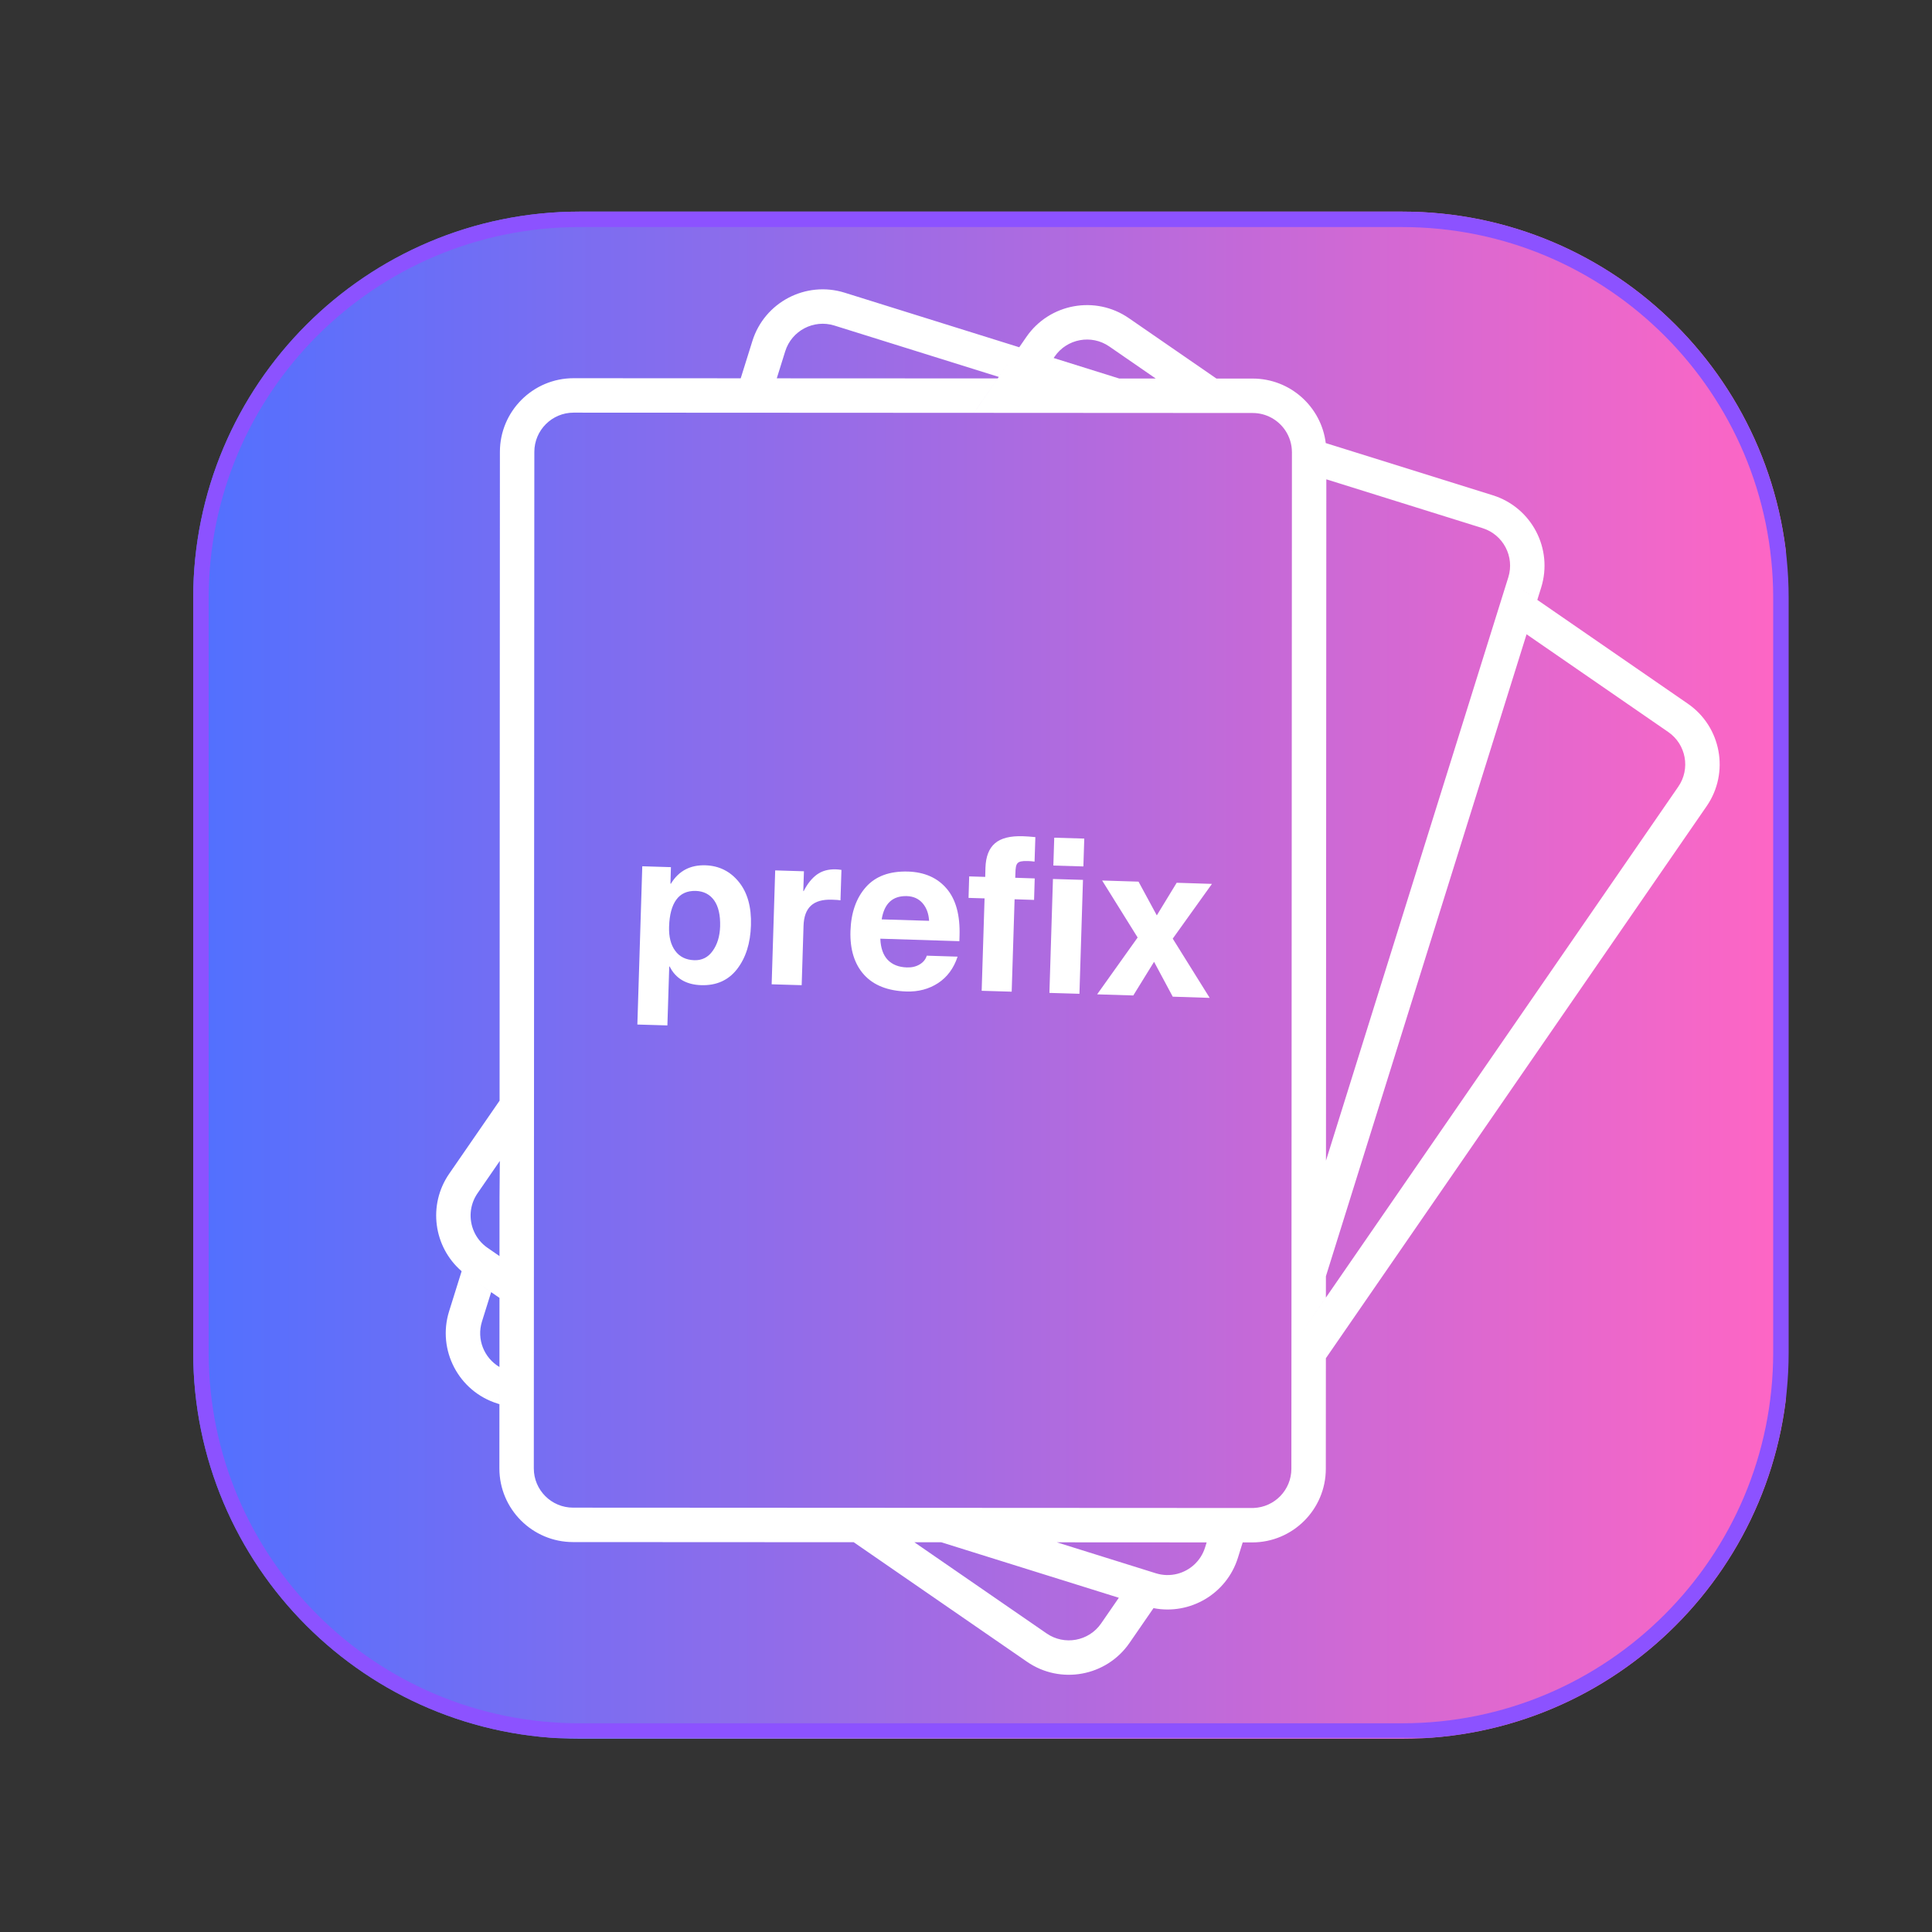
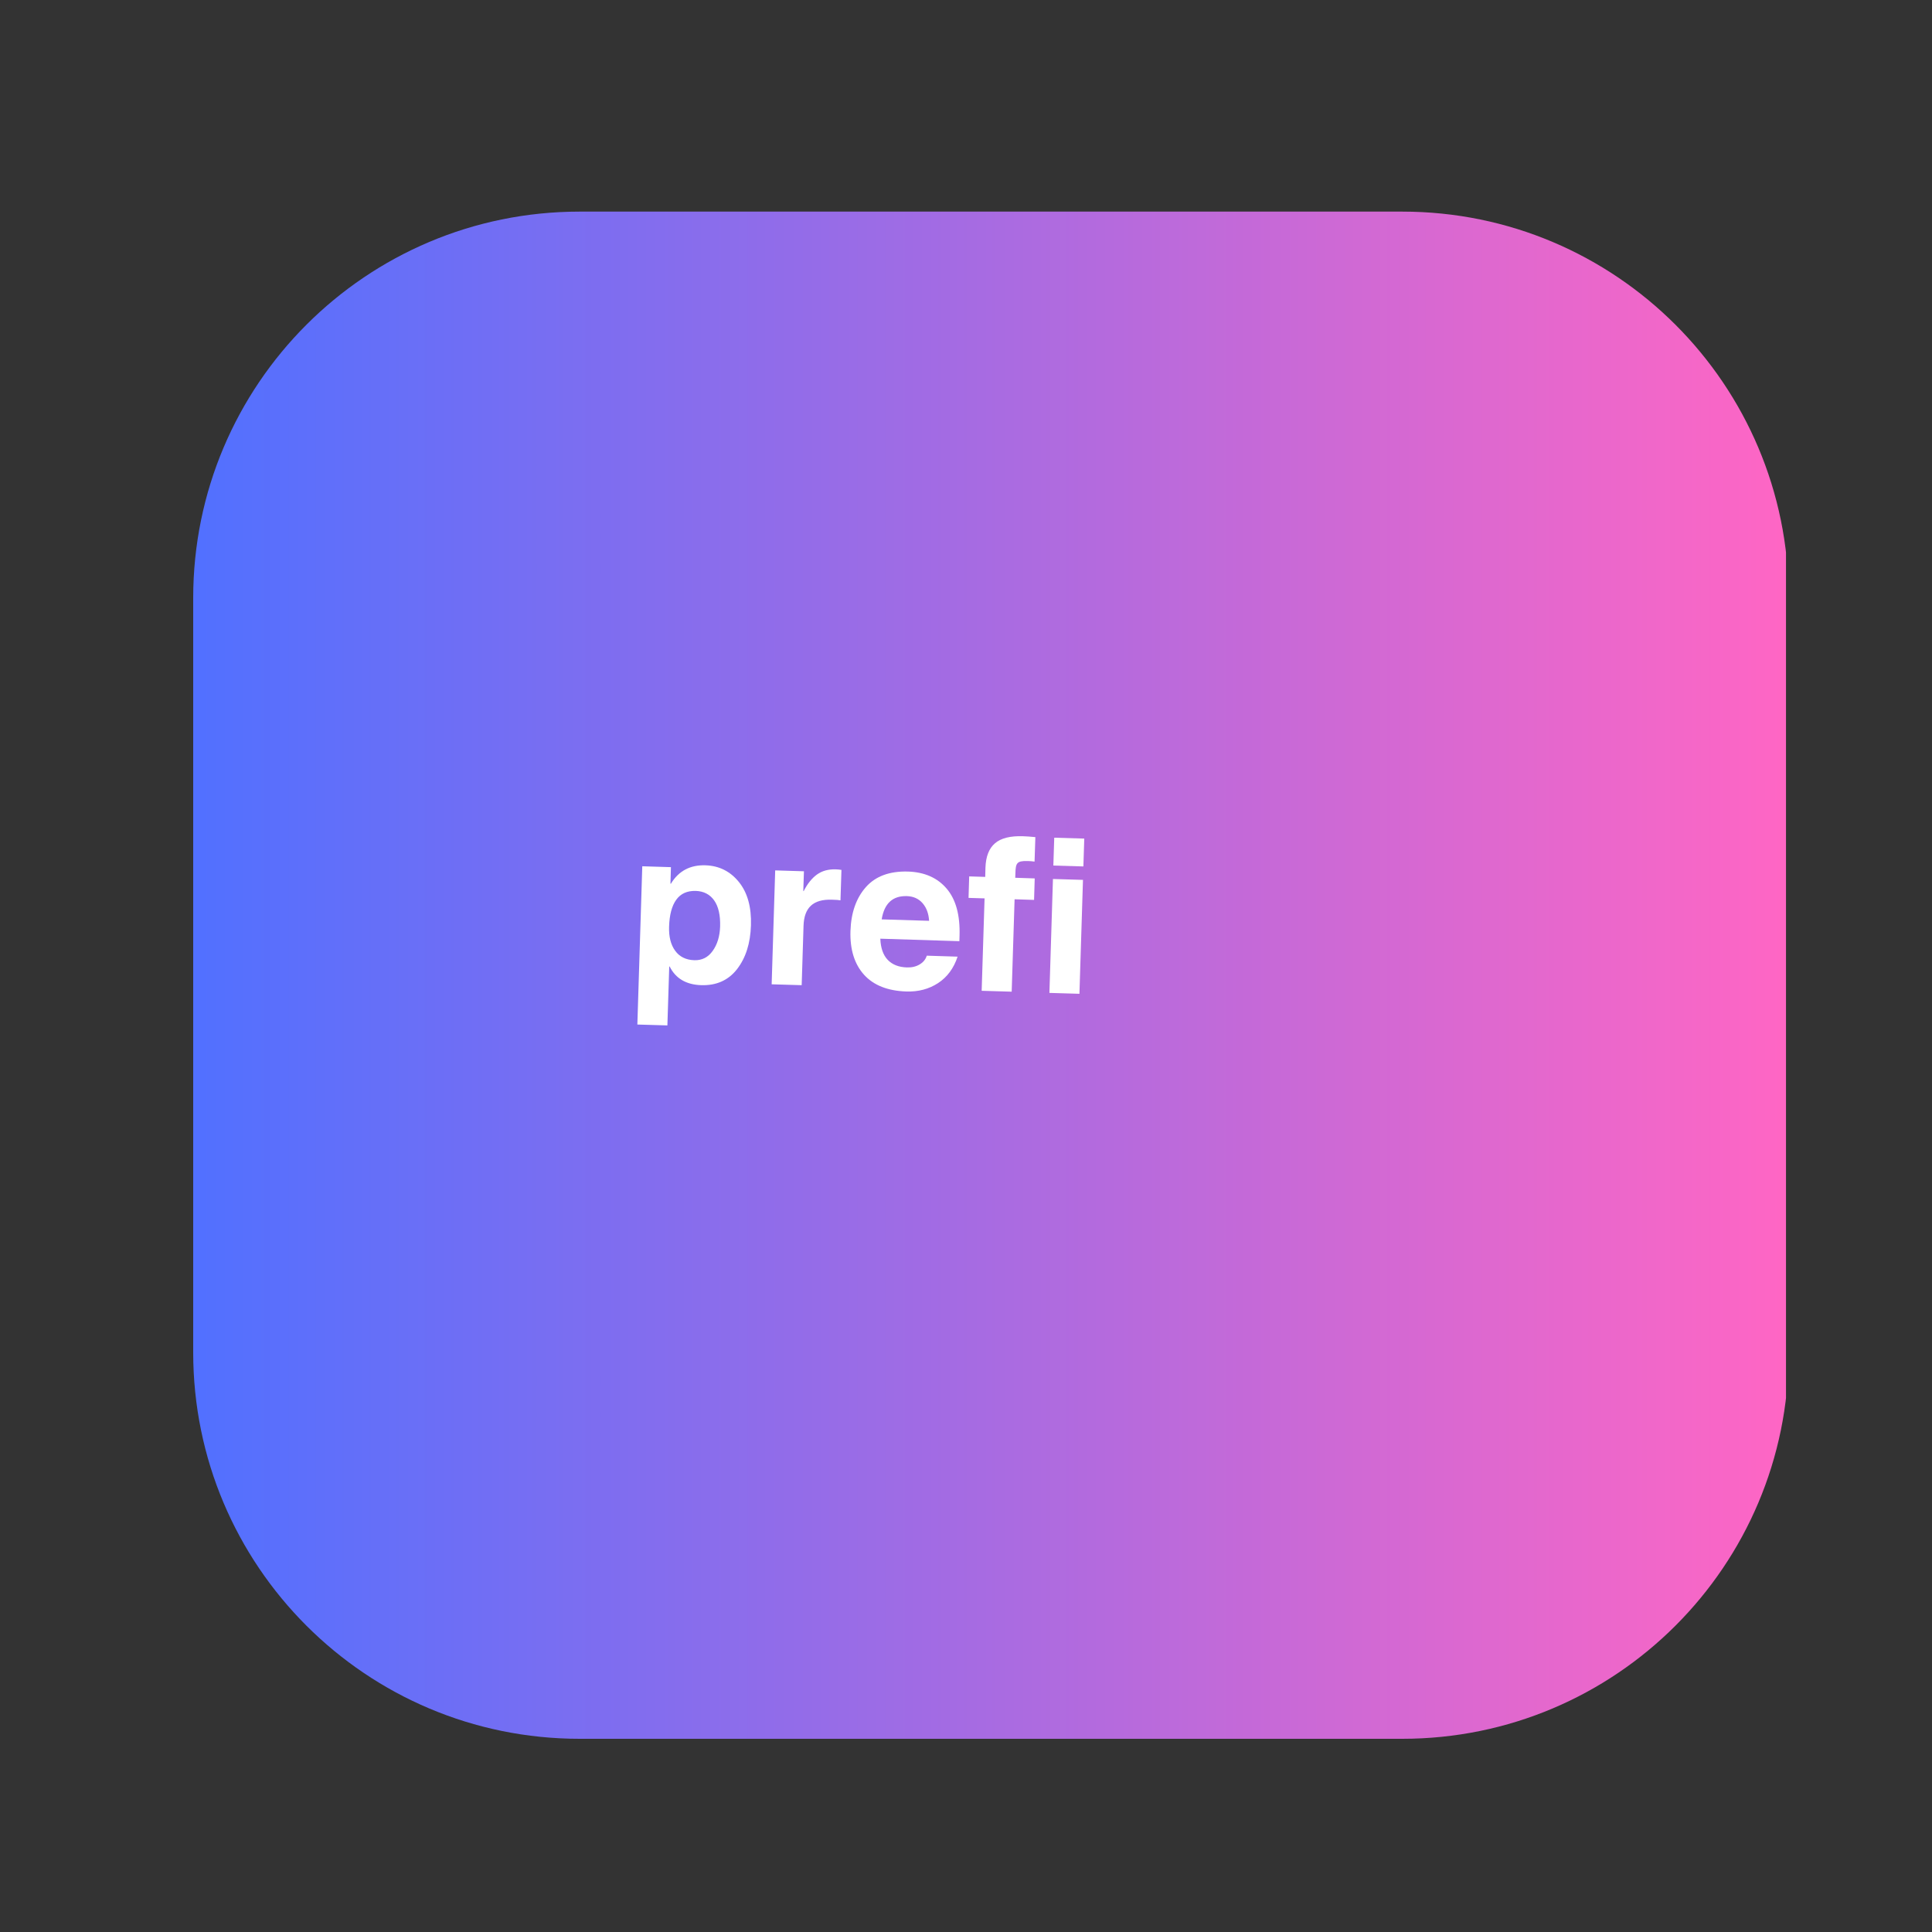
<svg xmlns="http://www.w3.org/2000/svg" width="500" zoomAndPan="magnify" viewBox="0 0 375 375" height="500" preserveAspectRatio="xMidYMid meet" version="1.0">
  <rect x="0" y="0" width="375" height="375" fill="#333333" stroke="none" />
  <defs>
    <g />
    <clipPath id="a81dbac70a">
      <path d="M 37.5 41.074 L 346.66 41.074 L 346.66 337.5 L 37.5 337.5 Z M 37.5 41.074 " clip-rule="nonzero" />
    </clipPath>
    <clipPath id="8fff7d3f17">
      <path d="M 112.5 41.074 L 272.184 41.074 C 313.605 41.074 347.184 74.652 347.184 116.074 L 347.184 262.5 C 347.184 303.922 313.605 337.5 272.184 337.5 L 112.5 337.5 C 71.078 337.5 37.5 303.922 37.5 262.5 L 37.5 116.074 C 37.5 74.652 71.078 41.074 112.5 41.074 Z M 112.5 41.074 " clip-rule="nonzero" />
    </clipPath>
    <linearGradient x1="0.007" gradientTransform="matrix(1.158, 0, 0, 1.158, 37.492, 41.075)" y1="128" x2="267.007" gradientUnits="userSpaceOnUse" y2="128" id="63ae66cfe2">
      <stop stop-opacity="1" stop-color="rgb(31.801%, 43.9%, 99.998%)" offset="0" />
      <stop stop-opacity="1" stop-color="rgb(32.066%, 43.884%, 99.908%)" offset="0.004" />
      <stop stop-opacity="1" stop-color="rgb(32.333%, 43.869%, 99.818%)" offset="0.008" />
      <stop stop-opacity="1" stop-color="rgb(32.599%, 43.854%, 99.728%)" offset="0.012" />
      <stop stop-opacity="1" stop-color="rgb(32.864%, 43.839%, 99.638%)" offset="0.016" />
      <stop stop-opacity="1" stop-color="rgb(33.13%, 43.823%, 99.548%)" offset="0.02" />
      <stop stop-opacity="1" stop-color="rgb(33.397%, 43.808%, 99.458%)" offset="0.023" />
      <stop stop-opacity="1" stop-color="rgb(33.662%, 43.793%, 99.368%)" offset="0.027" />
      <stop stop-opacity="1" stop-color="rgb(33.928%, 43.777%, 99.278%)" offset="0.031" />
      <stop stop-opacity="1" stop-color="rgb(34.193%, 43.762%, 99.188%)" offset="0.035" />
      <stop stop-opacity="1" stop-color="rgb(34.46%, 43.747%, 99.098%)" offset="0.039" />
      <stop stop-opacity="1" stop-color="rgb(34.726%, 43.732%, 99.008%)" offset="0.043" />
      <stop stop-opacity="1" stop-color="rgb(34.993%, 43.716%, 98.918%)" offset="0.047" />
      <stop stop-opacity="1" stop-color="rgb(35.258%, 43.701%, 98.828%)" offset="0.051" />
      <stop stop-opacity="1" stop-color="rgb(35.524%, 43.686%, 98.738%)" offset="0.055" />
      <stop stop-opacity="1" stop-color="rgb(35.789%, 43.671%, 98.648%)" offset="0.059" />
      <stop stop-opacity="1" stop-color="rgb(36.057%, 43.655%, 98.558%)" offset="0.062" />
      <stop stop-opacity="1" stop-color="rgb(36.322%, 43.64%, 98.466%)" offset="0.066" />
      <stop stop-opacity="1" stop-color="rgb(36.588%, 43.625%, 98.376%)" offset="0.07" />
      <stop stop-opacity="1" stop-color="rgb(36.853%, 43.61%, 98.286%)" offset="0.074" />
      <stop stop-opacity="1" stop-color="rgb(37.12%, 43.594%, 98.196%)" offset="0.078" />
      <stop stop-opacity="1" stop-color="rgb(37.386%, 43.579%, 98.106%)" offset="0.082" />
      <stop stop-opacity="1" stop-color="rgb(37.653%, 43.564%, 98.016%)" offset="0.086" />
      <stop stop-opacity="1" stop-color="rgb(37.918%, 43.549%, 97.926%)" offset="0.09" />
      <stop stop-opacity="1" stop-color="rgb(38.184%, 43.535%, 97.836%)" offset="0.094" />
      <stop stop-opacity="1" stop-color="rgb(38.449%, 43.52%, 97.746%)" offset="0.098" />
      <stop stop-opacity="1" stop-color="rgb(38.716%, 43.504%, 97.656%)" offset="0.102" />
      <stop stop-opacity="1" stop-color="rgb(38.982%, 43.489%, 97.566%)" offset="0.105" />
      <stop stop-opacity="1" stop-color="rgb(39.247%, 43.474%, 97.476%)" offset="0.109" />
      <stop stop-opacity="1" stop-color="rgb(39.513%, 43.459%, 97.386%)" offset="0.113" />
      <stop stop-opacity="1" stop-color="rgb(39.78%, 43.443%, 97.296%)" offset="0.117" />
      <stop stop-opacity="1" stop-color="rgb(40.045%, 43.428%, 97.206%)" offset="0.121" />
      <stop stop-opacity="1" stop-color="rgb(40.312%, 43.413%, 97.116%)" offset="0.125" />
      <stop stop-opacity="1" stop-color="rgb(40.578%, 43.398%, 97.026%)" offset="0.129" />
      <stop stop-opacity="1" stop-color="rgb(40.843%, 43.382%, 96.936%)" offset="0.133" />
      <stop stop-opacity="1" stop-color="rgb(41.109%, 43.367%, 96.846%)" offset="0.137" />
      <stop stop-opacity="1" stop-color="rgb(41.376%, 43.352%, 96.756%)" offset="0.141" />
      <stop stop-opacity="1" stop-color="rgb(41.641%, 43.336%, 96.666%)" offset="0.145" />
      <stop stop-opacity="1" stop-color="rgb(41.907%, 43.321%, 96.576%)" offset="0.148" />
      <stop stop-opacity="1" stop-color="rgb(42.172%, 43.306%, 96.486%)" offset="0.152" />
      <stop stop-opacity="1" stop-color="rgb(42.439%, 43.291%, 96.396%)" offset="0.156" />
      <stop stop-opacity="1" stop-color="rgb(42.705%, 43.275%, 96.306%)" offset="0.16" />
      <stop stop-opacity="1" stop-color="rgb(42.972%, 43.26%, 96.216%)" offset="0.164" />
      <stop stop-opacity="1" stop-color="rgb(43.237%, 43.245%, 96.126%)" offset="0.168" />
      <stop stop-opacity="1" stop-color="rgb(43.503%, 43.23%, 96.036%)" offset="0.172" />
      <stop stop-opacity="1" stop-color="rgb(43.768%, 43.214%, 95.944%)" offset="0.176" />
      <stop stop-opacity="1" stop-color="rgb(44.035%, 43.199%, 95.854%)" offset="0.18" />
      <stop stop-opacity="1" stop-color="rgb(44.301%, 43.184%, 95.764%)" offset="0.184" />
      <stop stop-opacity="1" stop-color="rgb(44.566%, 43.169%, 95.674%)" offset="0.188" />
      <stop stop-opacity="1" stop-color="rgb(44.832%, 43.153%, 95.584%)" offset="0.191" />
      <stop stop-opacity="1" stop-color="rgb(45.099%, 43.138%, 95.494%)" offset="0.195" />
      <stop stop-opacity="1" stop-color="rgb(45.364%, 43.123%, 95.404%)" offset="0.199" />
      <stop stop-opacity="1" stop-color="rgb(45.631%, 43.108%, 95.314%)" offset="0.203" />
      <stop stop-opacity="1" stop-color="rgb(45.897%, 43.092%, 95.224%)" offset="0.207" />
      <stop stop-opacity="1" stop-color="rgb(46.162%, 43.079%, 95.134%)" offset="0.211" />
      <stop stop-opacity="1" stop-color="rgb(46.428%, 43.063%, 95.044%)" offset="0.215" />
      <stop stop-opacity="1" stop-color="rgb(46.695%, 43.048%, 94.954%)" offset="0.219" />
      <stop stop-opacity="1" stop-color="rgb(46.96%, 43.033%, 94.864%)" offset="0.223" />
      <stop stop-opacity="1" stop-color="rgb(47.226%, 43.018%, 94.774%)" offset="0.227" />
      <stop stop-opacity="1" stop-color="rgb(47.491%, 43.002%, 94.684%)" offset="0.23" />
      <stop stop-opacity="1" stop-color="rgb(47.758%, 42.987%, 94.594%)" offset="0.234" />
      <stop stop-opacity="1" stop-color="rgb(48.024%, 42.972%, 94.504%)" offset="0.238" />
      <stop stop-opacity="1" stop-color="rgb(48.291%, 42.957%, 94.414%)" offset="0.242" />
      <stop stop-opacity="1" stop-color="rgb(48.557%, 42.941%, 94.324%)" offset="0.246" />
      <stop stop-opacity="1" stop-color="rgb(48.822%, 42.926%, 94.234%)" offset="0.25" />
      <stop stop-opacity="1" stop-color="rgb(49.088%, 42.911%, 94.144%)" offset="0.254" />
      <stop stop-opacity="1" stop-color="rgb(49.355%, 42.896%, 94.054%)" offset="0.258" />
      <stop stop-opacity="1" stop-color="rgb(49.62%, 42.88%, 93.964%)" offset="0.262" />
      <stop stop-opacity="1" stop-color="rgb(49.886%, 42.865%, 93.874%)" offset="0.266" />
      <stop stop-opacity="1" stop-color="rgb(50.151%, 42.85%, 93.784%)" offset="0.27" />
      <stop stop-opacity="1" stop-color="rgb(50.418%, 42.834%, 93.694%)" offset="0.273" />
      <stop stop-opacity="1" stop-color="rgb(50.684%, 42.819%, 93.604%)" offset="0.277" />
      <stop stop-opacity="1" stop-color="rgb(50.951%, 42.804%, 93.513%)" offset="0.281" />
      <stop stop-opacity="1" stop-color="rgb(51.216%, 42.789%, 93.422%)" offset="0.285" />
      <stop stop-opacity="1" stop-color="rgb(51.482%, 42.773%, 93.332%)" offset="0.289" />
      <stop stop-opacity="1" stop-color="rgb(51.747%, 42.758%, 93.242%)" offset="0.293" />
      <stop stop-opacity="1" stop-color="rgb(52.014%, 42.743%, 93.152%)" offset="0.297" />
      <stop stop-opacity="1" stop-color="rgb(52.28%, 42.728%, 93.062%)" offset="0.301" />
      <stop stop-opacity="1" stop-color="rgb(52.545%, 42.712%, 92.972%)" offset="0.305" />
      <stop stop-opacity="1" stop-color="rgb(52.811%, 42.697%, 92.882%)" offset="0.309" />
      <stop stop-opacity="1" stop-color="rgb(53.078%, 42.682%, 92.792%)" offset="0.312" />
      <stop stop-opacity="1" stop-color="rgb(53.343%, 42.667%, 92.702%)" offset="0.316" />
      <stop stop-opacity="1" stop-color="rgb(53.609%, 42.651%, 92.612%)" offset="0.32" />
      <stop stop-opacity="1" stop-color="rgb(53.874%, 42.636%, 92.522%)" offset="0.324" />
      <stop stop-opacity="1" stop-color="rgb(54.141%, 42.621%, 92.432%)" offset="0.328" />
      <stop stop-opacity="1" stop-color="rgb(54.407%, 42.606%, 92.342%)" offset="0.332" />
      <stop stop-opacity="1" stop-color="rgb(54.674%, 42.592%, 92.252%)" offset="0.336" />
      <stop stop-opacity="1" stop-color="rgb(54.939%, 42.577%, 92.162%)" offset="0.34" />
      <stop stop-opacity="1" stop-color="rgb(55.205%, 42.561%, 92.072%)" offset="0.344" />
      <stop stop-opacity="1" stop-color="rgb(55.47%, 42.546%, 91.982%)" offset="0.348" />
      <stop stop-opacity="1" stop-color="rgb(55.737%, 42.531%, 91.891%)" offset="0.352" />
      <stop stop-opacity="1" stop-color="rgb(56.003%, 42.516%, 91.801%)" offset="0.355" />
      <stop stop-opacity="1" stop-color="rgb(56.268%, 42.5%, 91.711%)" offset="0.359" />
      <stop stop-opacity="1" stop-color="rgb(56.534%, 42.485%, 91.621%)" offset="0.363" />
      <stop stop-opacity="1" stop-color="rgb(56.801%, 42.47%, 91.531%)" offset="0.367" />
      <stop stop-opacity="1" stop-color="rgb(57.066%, 42.455%, 91.441%)" offset="0.371" />
      <stop stop-opacity="1" stop-color="rgb(57.333%, 42.439%, 91.351%)" offset="0.375" />
      <stop stop-opacity="1" stop-color="rgb(57.599%, 42.424%, 91.261%)" offset="0.379" />
      <stop stop-opacity="1" stop-color="rgb(57.864%, 42.409%, 91.171%)" offset="0.383" />
      <stop stop-opacity="1" stop-color="rgb(58.13%, 42.393%, 91.08%)" offset="0.387" />
      <stop stop-opacity="1" stop-color="rgb(58.397%, 42.378%, 90.99%)" offset="0.391" />
      <stop stop-opacity="1" stop-color="rgb(58.662%, 42.363%, 90.9%)" offset="0.395" />
      <stop stop-opacity="1" stop-color="rgb(58.928%, 42.348%, 90.81%)" offset="0.398" />
      <stop stop-opacity="1" stop-color="rgb(59.193%, 42.332%, 90.72%)" offset="0.402" />
      <stop stop-opacity="1" stop-color="rgb(59.46%, 42.317%, 90.63%)" offset="0.406" />
      <stop stop-opacity="1" stop-color="rgb(59.726%, 42.302%, 90.54%)" offset="0.41" />
      <stop stop-opacity="1" stop-color="rgb(59.993%, 42.287%, 90.45%)" offset="0.414" />
      <stop stop-opacity="1" stop-color="rgb(60.258%, 42.271%, 90.359%)" offset="0.418" />
      <stop stop-opacity="1" stop-color="rgb(60.524%, 42.256%, 90.269%)" offset="0.422" />
      <stop stop-opacity="1" stop-color="rgb(60.789%, 42.241%, 90.179%)" offset="0.426" />
      <stop stop-opacity="1" stop-color="rgb(61.057%, 42.226%, 90.089%)" offset="0.43" />
      <stop stop-opacity="1" stop-color="rgb(61.322%, 42.21%, 89.999%)" offset="0.434" />
      <stop stop-opacity="1" stop-color="rgb(61.588%, 42.195%, 89.909%)" offset="0.438" />
      <stop stop-opacity="1" stop-color="rgb(61.853%, 42.18%, 89.819%)" offset="0.441" />
      <stop stop-opacity="1" stop-color="rgb(62.12%, 42.165%, 89.729%)" offset="0.445" />
      <stop stop-opacity="1" stop-color="rgb(62.386%, 42.149%, 89.639%)" offset="0.449" />
      <stop stop-opacity="1" stop-color="rgb(62.653%, 42.136%, 89.549%)" offset="0.453" />
      <stop stop-opacity="1" stop-color="rgb(62.918%, 42.12%, 89.459%)" offset="0.457" />
      <stop stop-opacity="1" stop-color="rgb(63.184%, 42.105%, 89.369%)" offset="0.461" />
      <stop stop-opacity="1" stop-color="rgb(63.449%, 42.09%, 89.279%)" offset="0.465" />
      <stop stop-opacity="1" stop-color="rgb(63.716%, 42.075%, 89.189%)" offset="0.469" />
      <stop stop-opacity="1" stop-color="rgb(63.982%, 42.059%, 89.099%)" offset="0.473" />
      <stop stop-opacity="1" stop-color="rgb(64.247%, 42.044%, 89.009%)" offset="0.477" />
      <stop stop-opacity="1" stop-color="rgb(64.513%, 42.029%, 88.919%)" offset="0.48" />
      <stop stop-opacity="1" stop-color="rgb(64.78%, 42.014%, 88.829%)" offset="0.484" />
      <stop stop-opacity="1" stop-color="rgb(65.045%, 41.998%, 88.739%)" offset="0.488" />
      <stop stop-opacity="1" stop-color="rgb(65.312%, 41.983%, 88.649%)" offset="0.492" />
      <stop stop-opacity="1" stop-color="rgb(65.578%, 41.968%, 88.557%)" offset="0.496" />
      <stop stop-opacity="1" stop-color="rgb(65.843%, 41.953%, 88.467%)" offset="0.5" />
      <stop stop-opacity="1" stop-color="rgb(66.109%, 41.937%, 88.377%)" offset="0.504" />
      <stop stop-opacity="1" stop-color="rgb(66.376%, 41.922%, 88.287%)" offset="0.508" />
      <stop stop-opacity="1" stop-color="rgb(66.641%, 41.907%, 88.197%)" offset="0.512" />
      <stop stop-opacity="1" stop-color="rgb(66.907%, 41.891%, 88.107%)" offset="0.516" />
      <stop stop-opacity="1" stop-color="rgb(67.172%, 41.876%, 88.017%)" offset="0.52" />
      <stop stop-opacity="1" stop-color="rgb(67.439%, 41.861%, 87.927%)" offset="0.523" />
      <stop stop-opacity="1" stop-color="rgb(67.705%, 41.846%, 87.837%)" offset="0.527" />
      <stop stop-opacity="1" stop-color="rgb(67.972%, 41.83%, 87.747%)" offset="0.531" />
      <stop stop-opacity="1" stop-color="rgb(68.237%, 41.815%, 87.657%)" offset="0.535" />
      <stop stop-opacity="1" stop-color="rgb(68.503%, 41.8%, 87.567%)" offset="0.539" />
      <stop stop-opacity="1" stop-color="rgb(68.768%, 41.785%, 87.477%)" offset="0.543" />
      <stop stop-opacity="1" stop-color="rgb(69.035%, 41.769%, 87.387%)" offset="0.547" />
      <stop stop-opacity="1" stop-color="rgb(69.301%, 41.754%, 87.297%)" offset="0.551" />
      <stop stop-opacity="1" stop-color="rgb(69.566%, 41.739%, 87.207%)" offset="0.555" />
      <stop stop-opacity="1" stop-color="rgb(69.832%, 41.724%, 87.117%)" offset="0.559" />
      <stop stop-opacity="1" stop-color="rgb(70.099%, 41.708%, 87.027%)" offset="0.562" />
      <stop stop-opacity="1" stop-color="rgb(70.364%, 41.693%, 86.937%)" offset="0.566" />
      <stop stop-opacity="1" stop-color="rgb(70.631%, 41.679%, 86.847%)" offset="0.57" />
      <stop stop-opacity="1" stop-color="rgb(70.897%, 41.664%, 86.757%)" offset="0.574" />
      <stop stop-opacity="1" stop-color="rgb(71.162%, 41.649%, 86.667%)" offset="0.578" />
      <stop stop-opacity="1" stop-color="rgb(71.428%, 41.634%, 86.577%)" offset="0.582" />
      <stop stop-opacity="1" stop-color="rgb(71.695%, 41.618%, 86.487%)" offset="0.586" />
      <stop stop-opacity="1" stop-color="rgb(71.96%, 41.603%, 86.397%)" offset="0.59" />
      <stop stop-opacity="1" stop-color="rgb(72.226%, 41.588%, 86.307%)" offset="0.594" />
      <stop stop-opacity="1" stop-color="rgb(72.491%, 41.573%, 86.217%)" offset="0.598" />
      <stop stop-opacity="1" stop-color="rgb(72.758%, 41.557%, 86.127%)" offset="0.602" />
      <stop stop-opacity="1" stop-color="rgb(73.024%, 41.542%, 86.035%)" offset="0.605" />
      <stop stop-opacity="1" stop-color="rgb(73.291%, 41.527%, 85.945%)" offset="0.609" />
      <stop stop-opacity="1" stop-color="rgb(73.557%, 41.512%, 85.855%)" offset="0.613" />
      <stop stop-opacity="1" stop-color="rgb(73.822%, 41.496%, 85.765%)" offset="0.617" />
      <stop stop-opacity="1" stop-color="rgb(74.088%, 41.481%, 85.675%)" offset="0.621" />
      <stop stop-opacity="1" stop-color="rgb(74.355%, 41.466%, 85.585%)" offset="0.625" />
      <stop stop-opacity="1" stop-color="rgb(74.62%, 41.45%, 85.495%)" offset="0.629" />
      <stop stop-opacity="1" stop-color="rgb(74.886%, 41.435%, 85.405%)" offset="0.633" />
      <stop stop-opacity="1" stop-color="rgb(75.151%, 41.42%, 85.315%)" offset="0.637" />
      <stop stop-opacity="1" stop-color="rgb(75.418%, 41.405%, 85.225%)" offset="0.641" />
      <stop stop-opacity="1" stop-color="rgb(75.684%, 41.389%, 85.135%)" offset="0.645" />
      <stop stop-opacity="1" stop-color="rgb(75.949%, 41.374%, 85.045%)" offset="0.648" />
      <stop stop-opacity="1" stop-color="rgb(76.215%, 41.359%, 84.955%)" offset="0.652" />
      <stop stop-opacity="1" stop-color="rgb(76.482%, 41.344%, 84.865%)" offset="0.656" />
      <stop stop-opacity="1" stop-color="rgb(76.747%, 41.328%, 84.775%)" offset="0.66" />
      <stop stop-opacity="1" stop-color="rgb(77.014%, 41.313%, 84.685%)" offset="0.664" />
      <stop stop-opacity="1" stop-color="rgb(77.28%, 41.298%, 84.595%)" offset="0.668" />
      <stop stop-opacity="1" stop-color="rgb(77.545%, 41.283%, 84.505%)" offset="0.672" />
      <stop stop-opacity="1" stop-color="rgb(77.811%, 41.267%, 84.415%)" offset="0.676" />
      <stop stop-opacity="1" stop-color="rgb(78.078%, 41.252%, 84.325%)" offset="0.68" />
      <stop stop-opacity="1" stop-color="rgb(78.343%, 41.237%, 84.235%)" offset="0.684" />
      <stop stop-opacity="1" stop-color="rgb(78.609%, 41.223%, 84.145%)" offset="0.688" />
      <stop stop-opacity="1" stop-color="rgb(78.874%, 41.208%, 84.055%)" offset="0.691" />
      <stop stop-opacity="1" stop-color="rgb(79.141%, 41.193%, 83.965%)" offset="0.695" />
      <stop stop-opacity="1" stop-color="rgb(79.407%, 41.177%, 83.875%)" offset="0.699" />
      <stop stop-opacity="1" stop-color="rgb(79.674%, 41.162%, 83.784%)" offset="0.703" />
      <stop stop-opacity="1" stop-color="rgb(79.939%, 41.147%, 83.694%)" offset="0.707" />
      <stop stop-opacity="1" stop-color="rgb(80.205%, 41.132%, 83.604%)" offset="0.711" />
      <stop stop-opacity="1" stop-color="rgb(80.47%, 41.116%, 83.513%)" offset="0.715" />
      <stop stop-opacity="1" stop-color="rgb(80.737%, 41.101%, 83.423%)" offset="0.719" />
      <stop stop-opacity="1" stop-color="rgb(81.003%, 41.086%, 83.333%)" offset="0.723" />
      <stop stop-opacity="1" stop-color="rgb(81.268%, 41.071%, 83.243%)" offset="0.727" />
      <stop stop-opacity="1" stop-color="rgb(81.534%, 41.055%, 83.153%)" offset="0.73" />
      <stop stop-opacity="1" stop-color="rgb(81.801%, 41.04%, 83.063%)" offset="0.734" />
      <stop stop-opacity="1" stop-color="rgb(82.066%, 41.025%, 82.973%)" offset="0.738" />
      <stop stop-opacity="1" stop-color="rgb(82.333%, 41.01%, 82.883%)" offset="0.742" />
      <stop stop-opacity="1" stop-color="rgb(82.599%, 40.994%, 82.793%)" offset="0.746" />
      <stop stop-opacity="1" stop-color="rgb(82.864%, 40.979%, 82.703%)" offset="0.75" />
      <stop stop-opacity="1" stop-color="rgb(83.13%, 40.964%, 82.613%)" offset="0.754" />
      <stop stop-opacity="1" stop-color="rgb(83.397%, 40.948%, 82.523%)" offset="0.758" />
      <stop stop-opacity="1" stop-color="rgb(83.662%, 40.933%, 82.433%)" offset="0.762" />
      <stop stop-opacity="1" stop-color="rgb(83.928%, 40.918%, 82.343%)" offset="0.766" />
      <stop stop-opacity="1" stop-color="rgb(84.193%, 40.903%, 82.253%)" offset="0.77" />
      <stop stop-opacity="1" stop-color="rgb(84.46%, 40.887%, 82.162%)" offset="0.773" />
      <stop stop-opacity="1" stop-color="rgb(84.726%, 40.872%, 82.072%)" offset="0.777" />
      <stop stop-opacity="1" stop-color="rgb(84.993%, 40.857%, 81.982%)" offset="0.781" />
      <stop stop-opacity="1" stop-color="rgb(85.258%, 40.842%, 81.892%)" offset="0.785" />
      <stop stop-opacity="1" stop-color="rgb(85.524%, 40.826%, 81.802%)" offset="0.789" />
      <stop stop-opacity="1" stop-color="rgb(85.789%, 40.811%, 81.712%)" offset="0.793" />
      <stop stop-opacity="1" stop-color="rgb(86.057%, 40.796%, 81.622%)" offset="0.797" />
      <stop stop-opacity="1" stop-color="rgb(86.322%, 40.781%, 81.532%)" offset="0.801" />
      <stop stop-opacity="1" stop-color="rgb(86.588%, 40.767%, 81.442%)" offset="0.805" />
      <stop stop-opacity="1" stop-color="rgb(86.853%, 40.752%, 81.352%)" offset="0.809" />
      <stop stop-opacity="1" stop-color="rgb(87.12%, 40.736%, 81.262%)" offset="0.812" />
      <stop stop-opacity="1" stop-color="rgb(87.386%, 40.721%, 81.171%)" offset="0.816" />
      <stop stop-opacity="1" stop-color="rgb(87.653%, 40.706%, 81.081%)" offset="0.82" />
      <stop stop-opacity="1" stop-color="rgb(87.918%, 40.691%, 80.991%)" offset="0.824" />
      <stop stop-opacity="1" stop-color="rgb(88.184%, 40.675%, 80.901%)" offset="0.828" />
      <stop stop-opacity="1" stop-color="rgb(88.449%, 40.66%, 80.811%)" offset="0.832" />
      <stop stop-opacity="1" stop-color="rgb(88.716%, 40.645%, 80.721%)" offset="0.836" />
      <stop stop-opacity="1" stop-color="rgb(88.982%, 40.63%, 80.63%)" offset="0.84" />
      <stop stop-opacity="1" stop-color="rgb(89.247%, 40.614%, 80.54%)" offset="0.844" />
      <stop stop-opacity="1" stop-color="rgb(89.513%, 40.599%, 80.45%)" offset="0.848" />
      <stop stop-opacity="1" stop-color="rgb(89.78%, 40.584%, 80.36%)" offset="0.852" />
      <stop stop-opacity="1" stop-color="rgb(90.045%, 40.569%, 80.27%)" offset="0.855" />
      <stop stop-opacity="1" stop-color="rgb(90.312%, 40.553%, 80.18%)" offset="0.859" />
      <stop stop-opacity="1" stop-color="rgb(90.578%, 40.538%, 80.09%)" offset="0.863" />
      <stop stop-opacity="1" stop-color="rgb(90.843%, 40.523%, 80%)" offset="0.867" />
      <stop stop-opacity="1" stop-color="rgb(91.109%, 40.508%, 79.91%)" offset="0.871" />
      <stop stop-opacity="1" stop-color="rgb(91.376%, 40.492%, 79.82%)" offset="0.875" />
      <stop stop-opacity="1" stop-color="rgb(91.641%, 40.477%, 79.73%)" offset="0.879" />
      <stop stop-opacity="1" stop-color="rgb(91.907%, 40.462%, 79.64%)" offset="0.883" />
      <stop stop-opacity="1" stop-color="rgb(92.172%, 40.446%, 79.55%)" offset="0.887" />
      <stop stop-opacity="1" stop-color="rgb(92.439%, 40.431%, 79.46%)" offset="0.891" />
      <stop stop-opacity="1" stop-color="rgb(92.705%, 40.416%, 79.37%)" offset="0.895" />
      <stop stop-opacity="1" stop-color="rgb(92.972%, 40.401%, 79.28%)" offset="0.898" />
      <stop stop-opacity="1" stop-color="rgb(93.237%, 40.385%, 79.19%)" offset="0.902" />
      <stop stop-opacity="1" stop-color="rgb(93.503%, 40.37%, 79.1%)" offset="0.906" />
      <stop stop-opacity="1" stop-color="rgb(93.768%, 40.355%, 79.01%)" offset="0.91" />
      <stop stop-opacity="1" stop-color="rgb(94.035%, 40.34%, 78.92%)" offset="0.914" />
      <stop stop-opacity="1" stop-color="rgb(94.301%, 40.324%, 78.83%)" offset="0.918" />
      <stop stop-opacity="1" stop-color="rgb(94.566%, 40.309%, 78.74%)" offset="0.922" />
      <stop stop-opacity="1" stop-color="rgb(94.832%, 40.294%, 78.648%)" offset="0.926" />
      <stop stop-opacity="1" stop-color="rgb(95.099%, 40.28%, 78.558%)" offset="0.93" />
      <stop stop-opacity="1" stop-color="rgb(95.364%, 40.265%, 78.468%)" offset="0.934" />
      <stop stop-opacity="1" stop-color="rgb(95.63%, 40.25%, 78.378%)" offset="0.938" />
      <stop stop-opacity="1" stop-color="rgb(95.895%, 40.234%, 78.288%)" offset="0.941" />
      <stop stop-opacity="1" stop-color="rgb(96.162%, 40.219%, 78.198%)" offset="0.945" />
      <stop stop-opacity="1" stop-color="rgb(96.428%, 40.204%, 78.108%)" offset="0.949" />
      <stop stop-opacity="1" stop-color="rgb(96.695%, 40.189%, 78.018%)" offset="0.953" />
      <stop stop-opacity="1" stop-color="rgb(96.96%, 40.173%, 77.928%)" offset="0.957" />
      <stop stop-opacity="1" stop-color="rgb(97.226%, 40.158%, 77.838%)" offset="0.961" />
      <stop stop-opacity="1" stop-color="rgb(97.491%, 40.143%, 77.748%)" offset="0.965" />
      <stop stop-opacity="1" stop-color="rgb(97.758%, 40.128%, 77.658%)" offset="0.969" />
      <stop stop-opacity="1" stop-color="rgb(98.024%, 40.112%, 77.568%)" offset="0.973" />
      <stop stop-opacity="1" stop-color="rgb(98.289%, 40.097%, 77.478%)" offset="0.977" />
      <stop stop-opacity="1" stop-color="rgb(98.555%, 40.082%, 77.388%)" offset="0.98" />
      <stop stop-opacity="1" stop-color="rgb(98.822%, 40.067%, 77.298%)" offset="0.984" />
      <stop stop-opacity="1" stop-color="rgb(99.088%, 40.051%, 77.208%)" offset="0.988" />
      <stop stop-opacity="1" stop-color="rgb(99.355%, 40.036%, 77.118%)" offset="0.992" />
      <stop stop-opacity="1" stop-color="rgb(99.62%, 40.021%, 77.028%)" offset="0.996" />
      <stop stop-opacity="1" stop-color="rgb(99.886%, 40.005%, 76.938%)" offset="1" />
    </linearGradient>
    <clipPath id="cebaa82b91">
      <path d="M 37.504 41.074 L 347.25 41.074 L 347.25 337.324 L 37.504 337.324 Z M 37.504 41.074 " clip-rule="nonzero" />
    </clipPath>
    <clipPath id="d5d68f3054">
      <path d="M 112.5 41.074 L 272.18 41.074 C 313.598 41.074 347.176 74.652 347.176 116.074 L 347.176 262.492 C 347.176 303.91 313.598 337.488 272.18 337.488 L 112.5 337.488 C 71.082 337.488 37.504 303.91 37.504 262.492 L 37.504 116.074 C 37.504 74.652 71.082 41.074 112.5 41.074 Z M 112.5 41.074 " clip-rule="nonzero" />
    </clipPath>
    <clipPath id="0ef314816d">
      <path d="M 84 56 L 334 56 L 334 326 L 84 326 Z M 84 56 " clip-rule="nonzero" />
    </clipPath>
    <clipPath id="dc507bbcaa">
      <path d="M 113.727 26.363 L 351.273 100.613 L 272.668 352.098 L 35.121 277.848 Z M 113.727 26.363 " clip-rule="nonzero" />
    </clipPath>
    <clipPath id="e06c19893a">
-       <path d="M 113.727 26.363 L 351.273 100.613 L 272.668 352.098 L 35.121 277.848 Z M 113.727 26.363 " clip-rule="nonzero" />
-     </clipPath>
+       </clipPath>
  </defs>
  <g clip-path="url(#a81dbac70a)">
    <g clip-path="url(#8fff7d3f17)">
      <path fill="url(#63ae66cfe2)" d="M 37.5 41.074 L 37.5 337.5 L 346.66 337.5 L 346.66 41.074 Z M 37.5 41.074 " fill-rule="nonzero" />
    </g>
  </g>
  <g clip-path="url(#cebaa82b91)">
    <g clip-path="url(#d5d68f3054)">
-       <path stroke-linecap="butt" transform="matrix(0.75, 0, 0, 0.75, 37.503, 41.075)" fill="none" stroke-linejoin="miter" d="M 99.995 -0.001 L 312.902 -0.001 C 368.126 -0.001 412.896 44.77 412.896 99.999 L 412.896 295.223 C 412.896 350.447 368.126 395.218 312.902 395.218 L 99.995 395.218 C 44.771 395.218 0.001 350.447 0.001 295.223 L 0.001 99.999 C 0.001 44.77 44.771 -0.001 99.995 -0.001 Z M 99.995 -0.001 " stroke="#8c52ff" stroke-width="8" stroke-opacity="1" stroke-miterlimit="4" />
-     </g>
+       </g>
  </g>
  <g clip-path="url(#0ef314816d)">
    <g clip-path="url(#dc507bbcaa)">
      <g clip-path="url(#e06c19893a)">
-         <path fill="#ffffff" d="M 292.633 112.465 L 327.605 136.586 C 334.105 141.066 335.742 149.98 331.258 156.48 L 257.352 263.633 L 257.34 285.09 C 257.336 292.984 250.922 299.387 243.031 299.383 L 241.207 299.383 L 240.277 302.367 C 238.082 309.391 230.953 313.52 223.895 312.137 L 228.48 305.488 C 230.965 304.863 233.078 302.996 233.898 300.375 L 234.211 299.379 L 205.129 299.363 L 224.352 305.371 C 225.742 305.805 227.164 305.82 228.48 305.488 L 219.234 318.895 C 214.754 325.391 205.84 327.027 199.344 322.547 L 165.703 299.344 L 111.223 299.316 C 103.332 299.312 96.926 292.898 96.93 285.008 L 96.949 251.918 L 100.293 254.227 L 96.949 251.918 L 96.949 245.621 L 96.949 251.918 L 90.844 247.707 L 95.332 250.805 L 93.551 256.504 C 92.473 259.945 93.965 263.578 96.941 265.332 L 96.938 272.547 L 96.555 272.426 C 89.023 270.074 84.816 262.043 87.172 254.512 L 89.602 246.742 C 84.152 242.039 83.008 233.875 87.191 227.816 L 96.969 213.641 L 97.031 87.707 C 97.035 79.812 103.449 73.406 111.34 73.41 L 148.879 73.43 L 143.773 73.43 L 146.035 66.195 C 148.387 58.66 156.418 54.457 163.949 56.812 L 197.836 67.402 L 193.863 73.16 L 161.957 63.188 C 157.941 61.934 153.664 64.176 152.41 68.188 L 150.773 73.434 L 193.66 73.453 L 189.051 80.133 L 111.34 80.094 C 107.133 80.09 103.719 83.504 103.715 87.711 L 103.613 285.012 C 103.609 289.215 107.023 292.633 111.227 292.633 L 243.035 292.703 L 243.301 292.695 L 243.348 292.695 C 247.406 292.535 250.656 289.188 250.656 285.086 L 250.762 87.785 C 250.762 86.215 250.285 84.758 249.473 83.543 L 249.457 83.52 C 248.086 81.496 245.77 80.164 243.145 80.164 L 189.055 80.133 L 199.215 65.402 C 203.695 58.902 212.609 57.266 219.105 61.75 L 256.129 87.285 L 236.109 73.477 L 243.148 73.48 C 250.434 73.484 256.453 78.949 257.328 86 L 257.375 86.43 C 257.363 86.305 257.352 86.18 257.336 86.055 C 257.336 86.055 257.328 86 257.328 86 L 289.754 96.133 C 297.289 98.488 301.492 106.516 299.137 114.051 L 298.391 116.438 L 292.633 112.465 L 292.762 112.059 C 294.016 108.043 291.773 103.766 287.762 102.512 L 257.438 93.035 L 257.438 96.305 L 255.309 94.836 L 257.438 96.305 L 257.371 225.281 Z M 217.164 310.125 L 182.695 299.352 L 177.48 299.352 L 203.137 317.043 C 206.598 319.434 211.348 318.562 213.734 315.098 Z M 222.363 311.75 Z M 222.371 311.754 C 222.371 311.754 222.367 311.754 222.367 311.754 Z M 222.383 311.758 L 222.379 311.758 Z M 222.383 311.758 Z M 222.387 311.758 Z M 222.387 311.758 L 222.391 311.758 C 222.387 311.758 222.387 311.758 222.387 311.758 Z M 222.395 311.762 Z M 222.398 311.762 Z M 222.422 311.77 L 222.418 311.77 Z M 222.422 311.77 Z M 222.438 311.773 Z M 222.449 311.777 Z M 222.453 311.781 C 222.453 311.781 222.453 311.777 222.453 311.777 C 222.453 311.777 222.453 311.781 222.453 311.781 Z M 222.484 311.789 Z M 222.547 311.809 Z M 222.566 311.812 L 222.562 311.812 Z M 222.598 311.82 C 222.598 311.82 222.594 311.82 222.594 311.82 C 222.594 311.82 222.598 311.82 222.598 311.82 Z M 222.598 311.824 Z M 222.613 311.828 L 222.609 311.824 Z M 222.617 311.828 Z M 222.633 311.832 Z M 222.637 311.832 Z M 222.637 311.836 C 222.637 311.836 222.641 311.836 222.641 311.836 Z M 222.645 311.836 Z M 222.648 311.836 L 222.645 311.836 Z M 222.648 311.836 Z M 222.652 311.836 L 222.648 311.836 Z M 222.656 311.84 Z M 222.676 311.844 L 222.672 311.844 Z M 222.695 311.852 Z M 222.703 311.852 Z M 222.711 311.855 L 222.707 311.855 Z M 222.711 311.855 Z M 222.719 311.859 C 222.719 311.855 222.715 311.855 222.715 311.855 C 222.715 311.855 222.719 311.855 222.719 311.859 Z M 222.73 311.859 L 222.727 311.859 Z M 222.73 311.859 Z M 222.742 311.863 C 222.738 311.863 222.738 311.863 222.738 311.863 Z M 222.746 311.863 Z M 222.746 311.867 Z M 222.75 311.867 Z M 222.75 311.867 Z M 222.762 311.871 Z M 222.766 311.871 Z M 222.77 311.871 Z M 222.777 311.875 Z M 222.805 311.883 Z M 222.809 311.883 Z M 222.812 311.883 Z M 222.816 311.887 L 222.816 311.883 Z M 222.82 311.887 Z M 222.82 311.887 Z M 222.84 311.891 Z M 222.848 311.895 L 222.844 311.891 Z M 222.855 311.895 C 222.852 311.895 222.852 311.895 222.848 311.895 Z M 222.859 311.898 Z M 222.863 311.898 Z M 222.863 311.898 Z M 222.887 311.906 L 222.887 311.902 Z M 222.891 311.906 L 222.887 311.906 Z M 222.895 311.906 C 222.895 311.906 222.891 311.906 222.891 311.906 Z M 222.902 311.906 L 222.898 311.906 Z M 222.906 311.91 Z M 222.914 311.91 C 222.91 311.91 222.91 311.91 222.91 311.91 C 222.91 311.91 222.91 311.91 222.914 311.91 Z M 222.918 311.914 Z M 222.926 311.914 Z M 222.93 311.914 L 222.926 311.914 Z M 222.93 311.914 Z M 222.938 311.918 Z M 222.938 311.918 Z M 222.941 311.918 Z M 222.945 311.918 Z M 222.949 311.922 C 222.949 311.922 222.949 311.922 222.945 311.922 C 222.949 311.922 222.949 311.922 222.949 311.922 Z M 222.949 311.922 Z M 222.953 311.922 Z M 222.953 311.922 Z M 222.957 311.922 Z M 222.961 311.926 L 222.961 311.922 Z M 222.969 311.926 Z M 222.977 311.93 Z M 222.98 311.93 Z M 222.992 311.934 Z M 223.008 311.938 Z M 223.016 311.938 C 223.012 311.938 223.012 311.938 223.012 311.938 C 223.012 311.938 223.012 311.938 223.016 311.938 Z M 223.016 311.938 Z M 223.023 311.941 Z M 223.043 311.945 C 223.043 311.945 223.043 311.945 223.039 311.945 C 223.043 311.945 223.043 311.945 223.043 311.945 Z M 223.051 311.949 Z M 223.055 311.949 C 223.055 311.949 223.055 311.949 223.051 311.949 C 223.055 311.949 223.055 311.949 223.055 311.949 Z M 223.078 311.953 Z M 223.098 311.961 Z M 223.098 311.961 Z M 223.113 311.965 Z M 223.117 311.965 Z M 223.125 311.965 Z M 223.129 311.969 L 223.125 311.965 Z M 223.129 311.969 Z M 223.129 311.969 Z M 223.137 311.969 Z M 223.145 311.973 C 223.145 311.973 223.141 311.973 223.141 311.969 C 223.141 311.973 223.145 311.973 223.145 311.973 Z M 223.148 311.973 C 223.148 311.973 223.148 311.973 223.145 311.973 C 223.148 311.973 223.148 311.973 223.148 311.973 Z M 223.148 311.973 Z M 223.152 311.973 Z M 223.156 311.973 C 223.156 311.973 223.152 311.973 223.152 311.973 C 223.152 311.973 223.156 311.973 223.156 311.973 Z M 223.156 311.973 Z M 223.16 311.977 Z M 223.164 311.977 C 223.164 311.977 223.164 311.977 223.16 311.977 C 223.164 311.977 223.164 311.977 223.164 311.977 Z M 223.176 311.98 C 223.172 311.977 223.168 311.977 223.164 311.977 C 223.168 311.977 223.172 311.977 223.176 311.98 Z M 223.18 311.98 C 223.18 311.98 223.176 311.98 223.176 311.98 C 223.176 311.98 223.18 311.98 223.18 311.98 Z M 223.184 311.98 Z M 223.184 311.98 Z M 223.188 311.98 Z M 223.191 311.984 Z M 223.199 311.984 C 223.195 311.984 223.195 311.984 223.195 311.984 C 223.195 311.984 223.195 311.984 223.199 311.984 Z M 223.215 311.988 Z M 223.223 311.992 L 223.219 311.988 Z M 223.227 311.992 L 223.238 311.996 Z M 223.242 311.996 C 223.242 311.996 223.242 311.996 223.238 311.996 Z M 223.246 311.996 Z M 223.246 311.996 Z M 223.254 312 Z M 223.262 312 C 223.258 312 223.258 312 223.258 312 Z M 223.262 312 Z M 223.27 312.004 Z M 223.273 312.004 Z M 223.281 312.004 Z M 223.516 312.059 Z M 223.523 312.062 C 223.523 312.062 223.523 312.062 223.523 312.059 Z M 223.527 312.062 Z M 223.527 312.062 Z M 223.535 312.062 C 223.531 312.062 223.531 312.062 223.531 312.062 C 223.531 312.062 223.531 312.062 223.535 312.062 Z M 223.547 312.066 C 223.547 312.066 223.543 312.066 223.543 312.066 C 223.543 312.066 223.547 312.066 223.547 312.066 Z M 223.574 312.07 C 223.574 312.07 223.57 312.07 223.57 312.07 Z M 223.578 312.074 C 223.574 312.07 223.574 312.07 223.574 312.07 C 223.574 312.07 223.574 312.07 223.578 312.074 Z M 223.586 312.074 Z M 223.59 312.074 L 223.586 312.074 Z M 223.609 312.078 Z M 223.637 312.086 Z M 223.641 312.086 Z M 223.648 312.086 Z M 223.652 312.09 Z M 223.652 312.09 Z M 223.66 312.09 C 223.656 312.09 223.656 312.09 223.656 312.09 C 223.656 312.09 223.656 312.09 223.66 312.09 Z M 223.68 312.094 Z M 223.688 312.098 C 223.688 312.094 223.684 312.094 223.684 312.094 C 223.684 312.094 223.688 312.094 223.688 312.098 Z M 223.688 312.098 L 223.691 312.098 C 223.691 312.098 223.691 312.098 223.688 312.098 Z M 223.723 312.102 C 223.719 312.102 223.715 312.102 223.715 312.102 C 223.715 312.102 223.719 312.102 223.723 312.102 Z M 223.727 312.102 C 223.723 312.102 223.723 312.102 223.723 312.102 C 223.723 312.102 223.723 312.102 223.727 312.102 Z M 223.73 312.105 Z M 223.734 312.105 Z M 223.734 312.105 Z M 223.742 312.105 C 223.738 312.105 223.738 312.105 223.738 312.105 C 223.738 312.105 223.738 312.105 223.742 312.105 Z M 223.742 312.105 Z M 223.75 312.109 C 223.746 312.109 223.746 312.109 223.742 312.109 C 223.746 312.109 223.746 312.109 223.75 312.109 Z M 223.75 312.109 Z M 223.754 312.109 Z M 223.758 312.109 Z M 223.766 312.113 C 223.762 312.113 223.762 312.109 223.762 312.109 Z M 223.766 312.113 Z M 223.785 312.117 C 223.785 312.117 223.781 312.113 223.781 312.113 Z M 223.785 312.117 Z M 223.789 312.117 Z M 223.793 312.117 C 223.793 312.117 223.789 312.117 223.789 312.117 Z M 223.797 312.117 Z M 223.812 312.121 C 223.812 312.121 223.812 312.121 223.809 312.121 Z M 223.816 312.121 Z M 223.82 312.121 L 223.816 312.121 Z M 223.828 312.125 C 223.824 312.125 223.824 312.125 223.82 312.121 C 223.824 312.125 223.824 312.125 223.828 312.125 Z M 223.832 312.125 L 223.828 312.125 Z M 223.836 312.125 L 223.832 312.125 Z M 223.84 312.129 C 223.84 312.125 223.84 312.125 223.84 312.125 C 223.84 312.125 223.84 312.125 223.84 312.129 Z M 223.844 312.129 Z M 223.848 312.129 Z M 223.852 312.129 L 223.848 312.129 Z M 223.859 312.129 Z M 223.863 312.133 Z M 223.867 312.133 C 223.867 312.133 223.867 312.133 223.863 312.133 Z M 223.875 312.133 L 223.871 312.133 Z M 223.875 312.133 Z M 223.879 312.133 Z M 223.895 312.137 C 223.891 312.137 223.891 312.137 223.887 312.137 Z M 90.84 247.707 Z M 90.832 247.699 L 90.832 247.703 Z M 90.828 247.699 C 90.828 247.699 90.828 247.699 90.832 247.699 C 90.828 247.699 90.828 247.699 90.828 247.699 Z M 90.82 247.691 L 90.828 247.699 C 90.824 247.695 90.824 247.695 90.82 247.691 Z M 90.816 247.688 C 90.816 247.691 90.816 247.691 90.82 247.691 C 90.816 247.691 90.816 247.691 90.816 247.688 Z M 90.812 247.688 Z M 90.805 247.684 C 90.809 247.684 90.809 247.684 90.809 247.684 C 90.809 247.684 90.809 247.684 90.805 247.684 Z M 90.801 247.68 C 90.805 247.68 90.805 247.68 90.805 247.684 C 90.805 247.68 90.805 247.68 90.801 247.68 Z M 90.789 247.672 C 90.793 247.676 90.797 247.676 90.801 247.68 C 90.797 247.676 90.793 247.676 90.789 247.672 Z M 90.777 247.664 C 90.781 247.664 90.785 247.668 90.789 247.672 C 90.785 247.668 90.781 247.664 90.777 247.664 Z M 90.777 247.664 Z M 90.773 247.66 Z M 90.77 247.66 L 90.773 247.66 Z M 90.758 247.648 C 90.762 247.652 90.766 247.656 90.77 247.656 C 90.766 247.656 90.762 247.652 90.758 247.648 Z M 90.75 247.645 C 90.754 247.645 90.754 247.648 90.758 247.648 C 90.754 247.648 90.754 247.645 90.75 247.645 Z M 90.75 247.645 Z M 90.73 247.629 C 90.734 247.633 90.742 247.637 90.746 247.641 C 90.742 247.637 90.734 247.633 90.73 247.629 Z M 90.727 247.629 Z M 90.699 247.605 C 90.707 247.613 90.715 247.621 90.727 247.625 C 90.715 247.621 90.707 247.613 90.699 247.605 Z M 90.688 247.602 C 90.691 247.602 90.695 247.605 90.695 247.605 C 90.695 247.605 90.691 247.602 90.688 247.602 Z M 90.688 247.602 Z M 90.68 247.594 C 90.68 247.594 90.684 247.598 90.684 247.598 C 90.684 247.598 90.68 247.594 90.68 247.594 Z M 90.672 247.59 C 90.676 247.59 90.676 247.59 90.676 247.594 C 90.676 247.59 90.676 247.59 90.672 247.59 Z M 90.672 247.59 Z M 90.668 247.586 C 90.668 247.586 90.668 247.586 90.672 247.586 C 90.668 247.586 90.668 247.586 90.668 247.586 Z M 90.664 247.582 Z M 90.66 247.582 C 90.66 247.582 90.66 247.578 90.66 247.578 Z M 90.656 247.578 L 90.66 247.578 Z M 90.656 247.578 Z M 90.645 247.57 Z M 90.641 247.566 L 90.645 247.566 Z M 90.641 247.566 Z M 90.637 247.562 L 90.637 247.566 Z M 90.633 247.559 C 90.633 247.562 90.633 247.562 90.637 247.562 C 90.633 247.562 90.633 247.562 90.633 247.559 Z M 90.625 247.555 C 90.625 247.555 90.629 247.559 90.629 247.559 C 90.629 247.559 90.625 247.555 90.625 247.555 Z M 90.625 247.555 Z M 90.621 247.551 C 90.621 247.551 90.621 247.555 90.621 247.555 C 90.621 247.555 90.621 247.551 90.621 247.551 Z M 90.602 247.539 L 90.605 247.539 C 90.605 247.539 90.605 247.539 90.602 247.539 Z M 90.598 247.535 C 90.602 247.539 90.602 247.539 90.602 247.539 C 90.602 247.539 90.602 247.539 90.598 247.535 Z M 90.586 247.527 C 90.59 247.527 90.59 247.531 90.594 247.531 C 90.59 247.531 90.59 247.527 90.586 247.527 Z M 90.582 247.523 Z M 90.582 247.523 Z M 90.578 247.523 Z M 90.578 247.52 Z M 90.574 247.52 Z M 90.57 247.516 L 90.574 247.52 Z M 90.562 247.512 C 90.566 247.512 90.57 247.516 90.57 247.516 C 90.57 247.516 90.566 247.512 90.562 247.512 Z M 90.559 247.508 C 90.559 247.508 90.559 247.508 90.562 247.508 C 90.559 247.508 90.559 247.508 90.559 247.508 Z M 90.555 247.504 C 90.555 247.508 90.559 247.508 90.559 247.508 C 90.559 247.508 90.555 247.508 90.555 247.504 Z M 90.543 247.496 C 90.543 247.496 90.543 247.496 90.547 247.496 C 90.543 247.496 90.543 247.496 90.543 247.496 Z M 90.539 247.492 C 90.539 247.492 90.539 247.496 90.543 247.496 C 90.539 247.496 90.539 247.492 90.539 247.492 Z M 90.539 247.492 Z M 90.535 247.488 Z M 90.527 247.484 C 90.527 247.484 90.531 247.488 90.531 247.488 C 90.531 247.488 90.527 247.484 90.527 247.484 Z M 90.512 247.473 C 90.516 247.477 90.52 247.48 90.523 247.484 C 90.52 247.48 90.516 247.477 90.512 247.473 Z M 90.504 247.465 C 90.504 247.469 90.508 247.473 90.512 247.473 C 90.508 247.473 90.504 247.469 90.504 247.465 Z M 90.5 247.465 Z M 90.5 247.465 Z M 90.496 247.461 L 90.5 247.465 C 90.496 247.461 90.496 247.461 90.496 247.461 Z M 90.484 247.453 C 90.488 247.457 90.492 247.457 90.492 247.461 C 90.492 247.457 90.488 247.457 90.484 247.453 Z M 90.484 247.453 Z M 90.48 247.453 C 90.484 247.453 90.484 247.453 90.484 247.453 C 90.484 247.453 90.484 247.453 90.48 247.453 Z M 90.48 247.449 Z M 90.477 247.449 C 90.48 247.449 90.48 247.449 90.48 247.449 C 90.48 247.449 90.48 247.449 90.477 247.449 Z M 90.477 247.445 L 90.477 247.449 Z M 90.473 247.445 Z M 90.469 247.441 C 90.469 247.441 90.469 247.441 90.473 247.441 C 90.469 247.441 90.469 247.441 90.469 247.441 Z M 90.469 247.441 Z M 90.465 247.438 C 90.465 247.438 90.465 247.438 90.465 247.441 C 90.465 247.438 90.465 247.438 90.465 247.438 Z M 90.461 247.438 Z M 90.441 247.422 Z M 90.434 247.414 L 90.438 247.418 C 90.438 247.418 90.434 247.418 90.434 247.414 Z M 90.426 247.41 L 90.43 247.414 C 90.43 247.414 90.43 247.41 90.426 247.41 Z M 90.422 247.406 C 90.426 247.41 90.426 247.41 90.426 247.41 C 90.426 247.41 90.426 247.41 90.422 247.406 Z M 90.418 247.406 L 90.422 247.406 C 90.422 247.406 90.422 247.406 90.418 247.406 Z M 90.418 247.402 Z M 90.402 247.391 C 90.406 247.395 90.41 247.398 90.418 247.402 C 90.41 247.398 90.406 247.395 90.402 247.391 Z M 90.398 247.391 C 90.398 247.391 90.398 247.391 90.402 247.391 C 90.398 247.391 90.398 247.391 90.398 247.391 Z M 90.391 247.383 C 90.395 247.387 90.395 247.387 90.398 247.387 C 90.395 247.387 90.395 247.387 90.391 247.383 Z M 90.391 247.383 Z M 90.387 247.383 Z M 90.383 247.379 Z M 90.383 247.375 C 90.383 247.379 90.383 247.379 90.383 247.379 C 90.383 247.379 90.383 247.379 90.383 247.375 Z M 90.379 247.375 Z M 90.371 247.367 C 90.371 247.371 90.375 247.371 90.379 247.375 C 90.375 247.371 90.371 247.371 90.371 247.367 Z M 90.367 247.363 C 90.367 247.367 90.367 247.367 90.371 247.367 C 90.367 247.367 90.367 247.367 90.367 247.363 Z M 90.355 247.359 C 90.359 247.359 90.363 247.363 90.363 247.363 C 90.363 247.363 90.359 247.359 90.355 247.359 Z M 90.352 247.355 C 90.355 247.355 90.355 247.355 90.355 247.355 C 90.355 247.355 90.355 247.355 90.352 247.355 Z M 90.344 247.348 Z M 90.34 247.344 C 90.34 247.344 90.34 247.348 90.34 247.348 C 90.34 247.348 90.34 247.344 90.34 247.344 Z M 90.336 247.344 Z M 90.324 247.332 C 90.324 247.336 90.328 247.336 90.332 247.34 C 90.328 247.336 90.324 247.336 90.324 247.332 Z M 90.32 247.328 C 90.32 247.332 90.32 247.332 90.32 247.332 C 90.32 247.332 90.32 247.332 90.32 247.328 Z M 90.262 247.285 C 90.27 247.293 90.281 247.301 90.289 247.309 C 90.301 247.312 90.309 247.32 90.316 247.328 L 90.32 247.328 C 90.301 247.316 90.281 247.301 90.262 247.285 Z M 90.258 247.281 L 90.258 247.285 Z M 90.188 247.23 C 90.199 247.238 90.211 247.246 90.223 247.254 C 90.234 247.266 90.246 247.273 90.258 247.281 C 90.246 247.273 90.234 247.266 90.223 247.254 C 90.211 247.246 90.199 247.238 90.188 247.23 Z M 90.184 247.227 C 90.188 247.227 90.188 247.227 90.188 247.227 C 90.188 247.227 90.188 247.227 90.184 247.227 Z M 90.156 247.203 C 90.164 247.211 90.176 247.219 90.184 247.227 C 90.176 247.219 90.164 247.211 90.156 247.203 Z M 90.145 247.195 C 90.148 247.195 90.148 247.199 90.152 247.203 C 90.148 247.199 90.148 247.195 90.145 247.195 Z M 90.137 247.188 C 90.137 247.188 90.141 247.191 90.141 247.191 C 90.141 247.191 90.137 247.188 90.137 247.188 Z M 90.133 247.188 Z M 90.133 247.184 L 90.133 247.188 Z M 90.129 247.184 L 90.133 247.184 Z M 90.125 247.18 C 90.129 247.18 90.129 247.184 90.129 247.184 C 90.129 247.184 90.129 247.18 90.125 247.18 Z M 90.121 247.176 Z M 90.113 247.172 C 90.117 247.172 90.117 247.172 90.117 247.176 C 90.117 247.172 90.117 247.172 90.113 247.172 Z M 90.113 247.168 L 90.113 247.172 Z M 90.102 247.16 C 90.102 247.164 90.105 247.164 90.105 247.164 C 90.105 247.164 90.102 247.164 90.102 247.16 Z M 90.098 247.156 L 90.098 247.16 Z M 90.094 247.156 C 90.098 247.156 90.098 247.156 90.098 247.156 C 90.098 247.156 90.098 247.156 90.094 247.156 Z M 90.082 247.148 C 90.086 247.148 90.09 247.152 90.094 247.156 C 90.09 247.152 90.086 247.148 90.082 247.148 Z M 90.082 247.145 Z M 90.078 247.145 Z M 90.07 247.137 C 90.07 247.137 90.074 247.137 90.074 247.141 C 90.074 247.137 90.07 247.137 90.07 247.137 Z M 90.059 247.129 C 90.062 247.129 90.062 247.129 90.062 247.133 C 90.062 247.129 90.062 247.129 90.059 247.129 Z M 90.047 247.117 C 90.051 247.121 90.051 247.121 90.055 247.125 C 90.051 247.121 90.051 247.121 90.047 247.117 Z M 90.043 247.113 C 90.043 247.117 90.043 247.117 90.047 247.117 C 90.043 247.117 90.043 247.117 90.043 247.113 Z M 90.039 247.113 L 90.043 247.113 Z M 90.039 247.109 C 90.039 247.113 90.039 247.113 90.039 247.113 C 90.039 247.113 90.039 247.113 90.039 247.109 Z M 90.035 247.109 Z M 90.035 247.105 C 90.035 247.105 90.035 247.109 90.035 247.109 C 90.035 247.109 90.035 247.105 90.035 247.105 Z M 90.02 247.098 C 90.023 247.098 90.027 247.102 90.031 247.105 C 90.027 247.102 90.023 247.098 90.02 247.098 Z M 90.012 247.09 C 90.012 247.09 90.016 247.094 90.016 247.094 C 90.016 247.094 90.012 247.09 90.012 247.09 Z M 90.008 247.086 C 90.012 247.09 90.012 247.09 90.012 247.09 C 90.012 247.09 90.012 247.09 90.008 247.086 Z M 90.008 247.086 Z M 90.008 247.086 Z M 89.988 247.07 C 89.992 247.074 90 247.078 90.004 247.082 C 90 247.078 89.992 247.074 89.988 247.07 Z M 89.984 247.066 L 89.984 247.07 Z M 89.98 247.066 C 89.98 247.066 89.984 247.066 89.984 247.066 C 89.984 247.066 89.98 247.066 89.98 247.066 Z M 89.98 247.062 Z M 89.973 247.059 C 89.973 247.059 89.977 247.062 89.977 247.062 C 89.977 247.062 89.973 247.059 89.973 247.059 Z M 89.973 247.059 Z M 89.969 247.055 Z M 89.969 247.055 Z M 89.961 247.047 C 89.961 247.051 89.961 247.051 89.965 247.051 C 89.961 247.051 89.961 247.051 89.961 247.047 Z M 89.957 247.043 C 89.957 247.043 89.957 247.047 89.957 247.047 C 89.957 247.047 89.957 247.043 89.957 247.043 Z M 89.953 247.043 L 89.957 247.043 Z M 89.953 247.043 Z M 89.938 247.027 C 89.941 247.031 89.945 247.035 89.949 247.039 C 89.945 247.035 89.941 247.031 89.938 247.027 Z M 89.934 247.023 L 89.934 247.027 C 89.934 247.027 89.934 247.027 89.934 247.023 Z M 89.93 247.023 Z M 89.926 247.02 Z M 89.875 246.98 C 89.883 246.984 89.895 246.992 89.902 247 C 89.91 247.008 89.918 247.012 89.926 247.02 C 89.918 247.012 89.91 247.008 89.902 247 C 89.895 246.992 89.883 246.984 89.875 246.98 Z M 89.871 246.977 C 89.871 246.977 89.875 246.977 89.875 246.98 C 89.875 246.977 89.871 246.977 89.871 246.977 Z M 89.867 246.973 C 89.867 246.973 89.871 246.973 89.871 246.973 C 89.871 246.973 89.867 246.973 89.867 246.973 Z M 89.863 246.969 C 89.863 246.969 89.863 246.969 89.867 246.969 C 89.863 246.969 89.863 246.969 89.863 246.969 Z M 89.859 246.965 Z M 89.855 246.965 L 89.859 246.965 Z M 89.852 246.961 C 89.852 246.961 89.852 246.961 89.855 246.961 C 89.852 246.961 89.852 246.961 89.852 246.961 Z M 89.848 246.957 Z M 89.848 246.957 Z M 89.84 246.949 Z M 89.836 246.945 Z M 89.828 246.941 C 89.832 246.941 89.832 246.941 89.832 246.945 C 89.832 246.941 89.832 246.941 89.828 246.941 Z M 89.828 246.941 C 89.828 246.941 89.828 246.938 89.828 246.938 Z M 89.824 246.938 Z M 89.816 246.93 Z M 89.809 246.922 Z M 89.809 246.922 Z M 89.805 246.922 Z M 89.793 246.91 C 89.797 246.914 89.801 246.918 89.805 246.918 C 89.801 246.918 89.797 246.914 89.793 246.91 Z M 89.785 246.906 C 89.789 246.906 89.789 246.906 89.789 246.906 C 89.789 246.906 89.789 246.906 89.785 246.906 Z M 89.781 246.902 C 89.785 246.902 89.785 246.902 89.785 246.902 C 89.785 246.902 89.785 246.902 89.781 246.902 Z M 89.777 246.895 L 89.781 246.898 C 89.781 246.898 89.777 246.898 89.777 246.895 Z M 89.773 246.895 Z M 89.77 246.891 C 89.77 246.891 89.773 246.891 89.773 246.891 C 89.773 246.891 89.77 246.891 89.77 246.891 Z M 89.766 246.887 L 89.77 246.891 C 89.77 246.891 89.77 246.891 89.766 246.887 Z M 89.766 246.887 Z M 89.75 246.875 Z M 89.746 246.871 Z M 89.734 246.863 L 89.738 246.863 Z M 89.734 246.859 Z M 89.727 246.855 Z M 89.727 246.852 Z M 89.723 246.848 C 89.723 246.852 89.723 246.852 89.723 246.852 C 89.723 246.852 89.723 246.852 89.723 246.848 Z M 89.719 246.848 Z M 89.711 246.84 Z M 89.703 246.832 Z M 89.699 246.832 Z M 89.695 246.828 Z M 89.691 246.824 Z M 89.688 246.82 Z M 89.672 246.809 C 89.672 246.809 89.676 246.809 89.676 246.812 C 89.676 246.809 89.672 246.809 89.672 246.809 Z M 89.668 246.805 C 89.668 246.805 89.672 246.805 89.672 246.805 C 89.672 246.805 89.668 246.805 89.668 246.805 Z M 89.664 246.801 Z M 89.664 246.801 Z M 89.656 246.793 C 89.66 246.797 89.66 246.797 89.66 246.797 C 89.66 246.797 89.66 246.797 89.656 246.793 Z M 89.656 246.793 Z M 89.652 246.789 L 89.652 246.793 Z M 89.648 246.785 C 89.648 246.785 89.648 246.789 89.648 246.789 C 89.648 246.789 89.648 246.785 89.648 246.785 Z M 89.645 246.781 Z M 89.641 246.781 Z M 89.637 246.777 C 89.641 246.777 89.641 246.777 89.641 246.777 C 89.641 246.777 89.641 246.777 89.637 246.777 Z M 89.637 246.777 Z M 89.633 246.773 Z M 89.621 246.762 Z M 89.617 246.758 Z M 89.602 246.746 Z M 97.016 225.336 L 92.691 231.609 C 91.125 233.879 90.961 236.699 92.008 239.047 C 92.555 240.281 93.441 241.383 94.637 242.207 L 96.953 243.805 L 96.949 245.578 L 96.957 232.379 Z M 257.359 247.715 L 257.355 251.855 L 250.672 261.547 L 325.758 152.688 C 328.145 149.223 327.273 144.477 323.812 142.086 L 296.305 123.113 Z M 224.332 73.473 L 215.312 67.25 C 211.852 64.863 207.102 65.734 204.715 69.195 L 204.512 69.488 L 217.234 73.469 Z M 224.332 73.473 " fill-opacity="1" fill-rule="evenodd" />
-       </g>
+         </g>
    </g>
  </g>
  <g fill="#ffffff" fill-opacity="1">
    <g transform="translate(121.134, 190.158)">
      <g>
        <path d="M 8.734 -10.281 C 8.672 -8.332 9.066 -6.773 9.922 -5.609 C 10.773 -4.441 12.016 -3.832 13.641 -3.781 C 15.129 -3.738 16.316 -4.344 17.203 -5.594 C 18.098 -6.844 18.578 -8.422 18.641 -10.328 C 18.703 -12.523 18.316 -14.211 17.484 -15.391 C 16.648 -16.566 15.457 -17.18 13.906 -17.234 C 12.238 -17.273 10.977 -16.703 10.125 -15.516 C 9.27 -14.336 8.805 -12.594 8.734 -10.281 Z M 9 -18.641 L 9.094 -18.641 C 10.594 -21.109 12.828 -22.297 15.797 -22.203 C 18.441 -22.117 20.602 -21.039 22.281 -18.969 C 23.957 -16.895 24.738 -14.086 24.625 -10.547 C 24.52 -7.078 23.625 -4.25 21.938 -2.062 C 20.25 0.113 17.926 1.156 14.969 1.062 C 12.051 0.969 10.008 -0.238 8.844 -2.562 L 8.766 -2.562 L 8.406 8.875 L 2.578 8.703 L 3.531 -22.016 L 9.094 -21.844 Z M 9 -18.641 " />
      </g>
    </g>
  </g>
  <g fill="#ffffff" fill-opacity="1">
    <g transform="translate(146.934, 190.958)">
      <g>
        <path d="M 3.531 -22.016 L 9.109 -21.844 L 8.984 -18 L 9.062 -18 C 9.789 -19.426 10.645 -20.492 11.625 -21.203 C 12.613 -21.922 13.832 -22.258 15.281 -22.219 C 15.656 -22.207 16.023 -22.172 16.391 -22.109 L 16.203 -16.203 C 15.93 -16.266 15.375 -16.305 14.531 -16.328 C 12.719 -16.391 11.359 -16 10.453 -15.156 C 9.555 -14.32 9.082 -13.016 9.031 -11.234 L 8.672 0.266 L 2.844 0.094 Z M 3.531 -22.016 " />
      </g>
    </g>
  </g>
  <g fill="#ffffff" fill-opacity="1">
    <g transform="translate(163.323, 191.465)">
      <g>
        <path d="M 17.016 -12.734 C 16.93 -14.141 16.508 -15.281 15.75 -16.156 C 14.988 -17.031 13.973 -17.488 12.703 -17.531 C 9.941 -17.613 8.312 -16.109 7.812 -13.016 Z M 22.547 -5.781 C 21.797 -3.52 20.531 -1.805 18.75 -0.641 C 16.969 0.516 14.926 1.055 12.625 0.984 C 8.988 0.867 6.238 -0.219 4.375 -2.281 C 2.52 -4.352 1.645 -7.172 1.75 -10.734 C 1.863 -14.297 2.859 -17.141 4.734 -19.266 C 6.609 -21.391 9.336 -22.398 12.922 -22.297 C 16.129 -22.191 18.629 -21.086 20.422 -18.984 C 22.211 -16.891 23.047 -13.832 22.922 -9.812 L 22.891 -8.781 L 7.547 -9.266 C 7.617 -7.453 8.098 -6.082 8.984 -5.156 C 9.879 -4.227 11.117 -3.738 12.703 -3.688 C 13.648 -3.656 14.473 -3.848 15.172 -4.266 C 15.879 -4.68 16.344 -5.25 16.562 -5.969 Z M 22.547 -5.781 " />
      </g>
    </g>
  </g>
  <g fill="#ffffff" fill-opacity="1">
    <g transform="translate(187.135, 192.203)">
      <g>
        <path d="M 9.922 -21.828 L 13.703 -21.703 L 13.578 -17.531 L 9.797 -17.656 L 9.234 0.281 L 3.406 0.109 L 3.969 -17.828 L 0.859 -17.922 L 0.984 -22.094 L 4.094 -22 L 4.141 -23.781 C 4.211 -25.945 4.828 -27.523 5.984 -28.516 C 7.141 -29.516 8.953 -29.973 11.422 -29.891 C 12.086 -29.867 12.891 -29.812 13.828 -29.719 L 13.672 -24.969 C 13.242 -25.031 12.801 -25.066 12.344 -25.078 C 11.789 -25.098 11.359 -25.07 11.047 -25 C 10.734 -24.938 10.5 -24.812 10.344 -24.625 C 10.195 -24.445 10.098 -24.203 10.047 -23.891 C 9.992 -23.578 9.961 -23.172 9.953 -22.672 Z M 9.922 -21.828 " />
      </g>
    </g>
  </g>
  <g fill="#ffffff" fill-opacity="1">
    <g transform="translate(200.846, 192.628)">
      <g>
        <path d="M 9.438 -24.453 L 3.609 -24.625 L 3.781 -30.031 L 9.609 -29.859 Z M 9.359 -21.844 L 8.672 0.266 L 2.844 0.094 L 3.531 -22.016 Z M 9.359 -21.844 " />
      </g>
    </g>
  </g>
  <g fill="#ffffff" fill-opacity="1">
    <g transform="translate(212.346, 192.985)">
      <g>
-         <path d="M 22.453 0.703 L 15.281 0.469 L 11.656 -6.297 L 7.625 0.234 L 0.609 0.016 L 8.469 -11.016 L 1.578 -22.078 L 8.641 -21.859 L 12.188 -15.312 L 16.047 -21.641 L 22.891 -21.422 L 15.281 -10.797 Z M 22.453 0.703 " />
-       </g>
+         </g>
    </g>
  </g>
</svg>